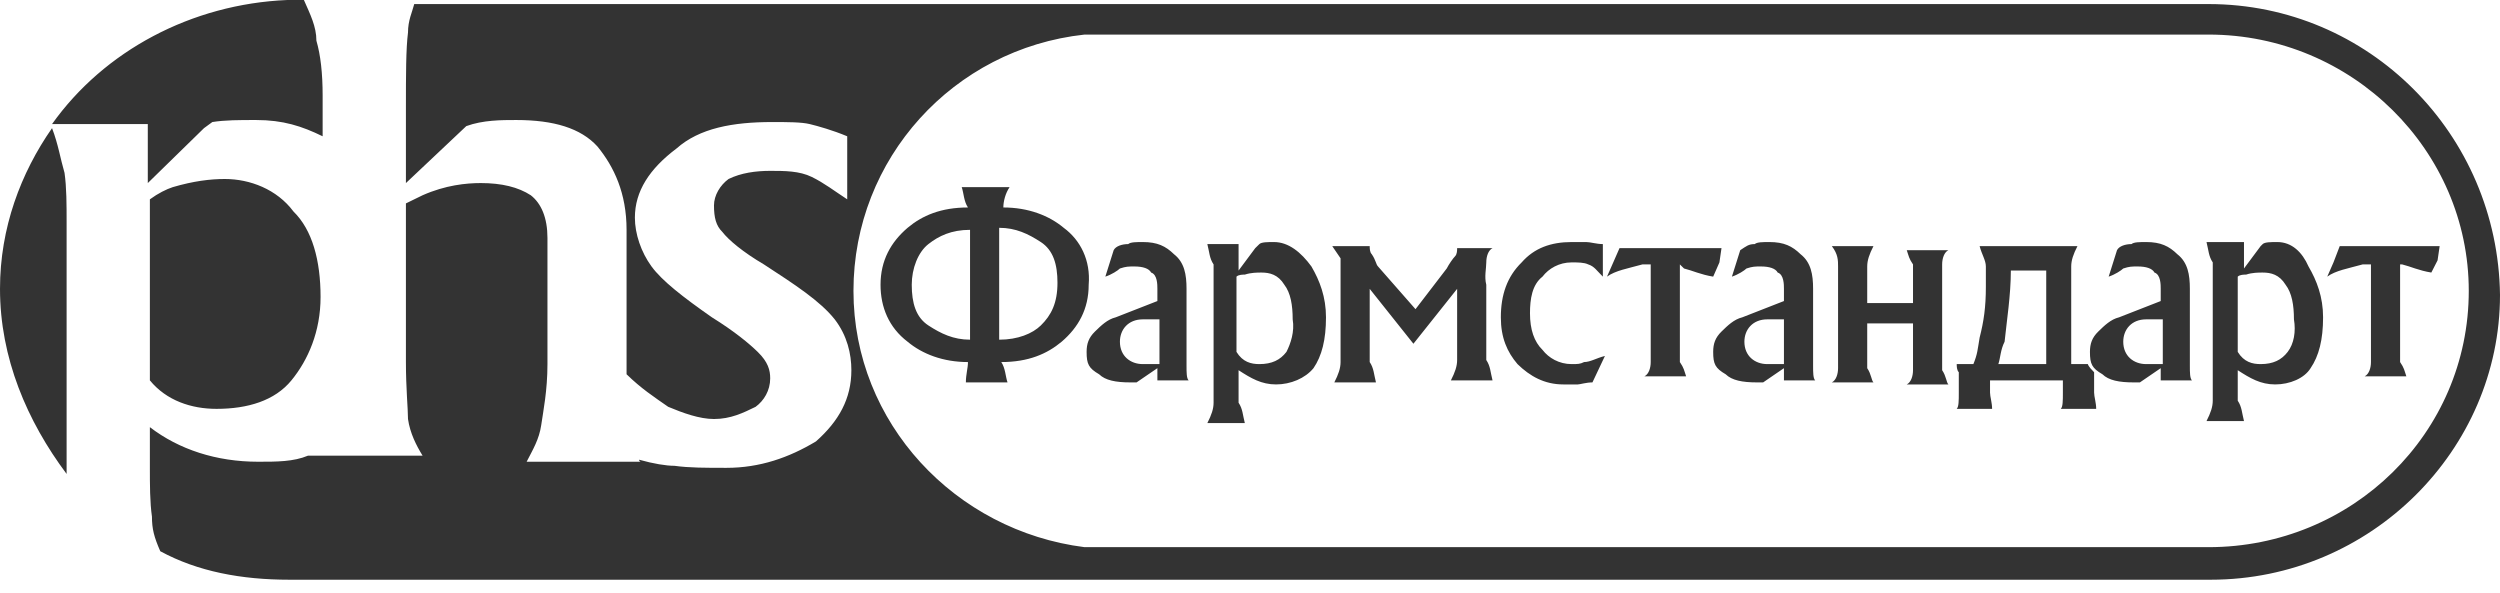
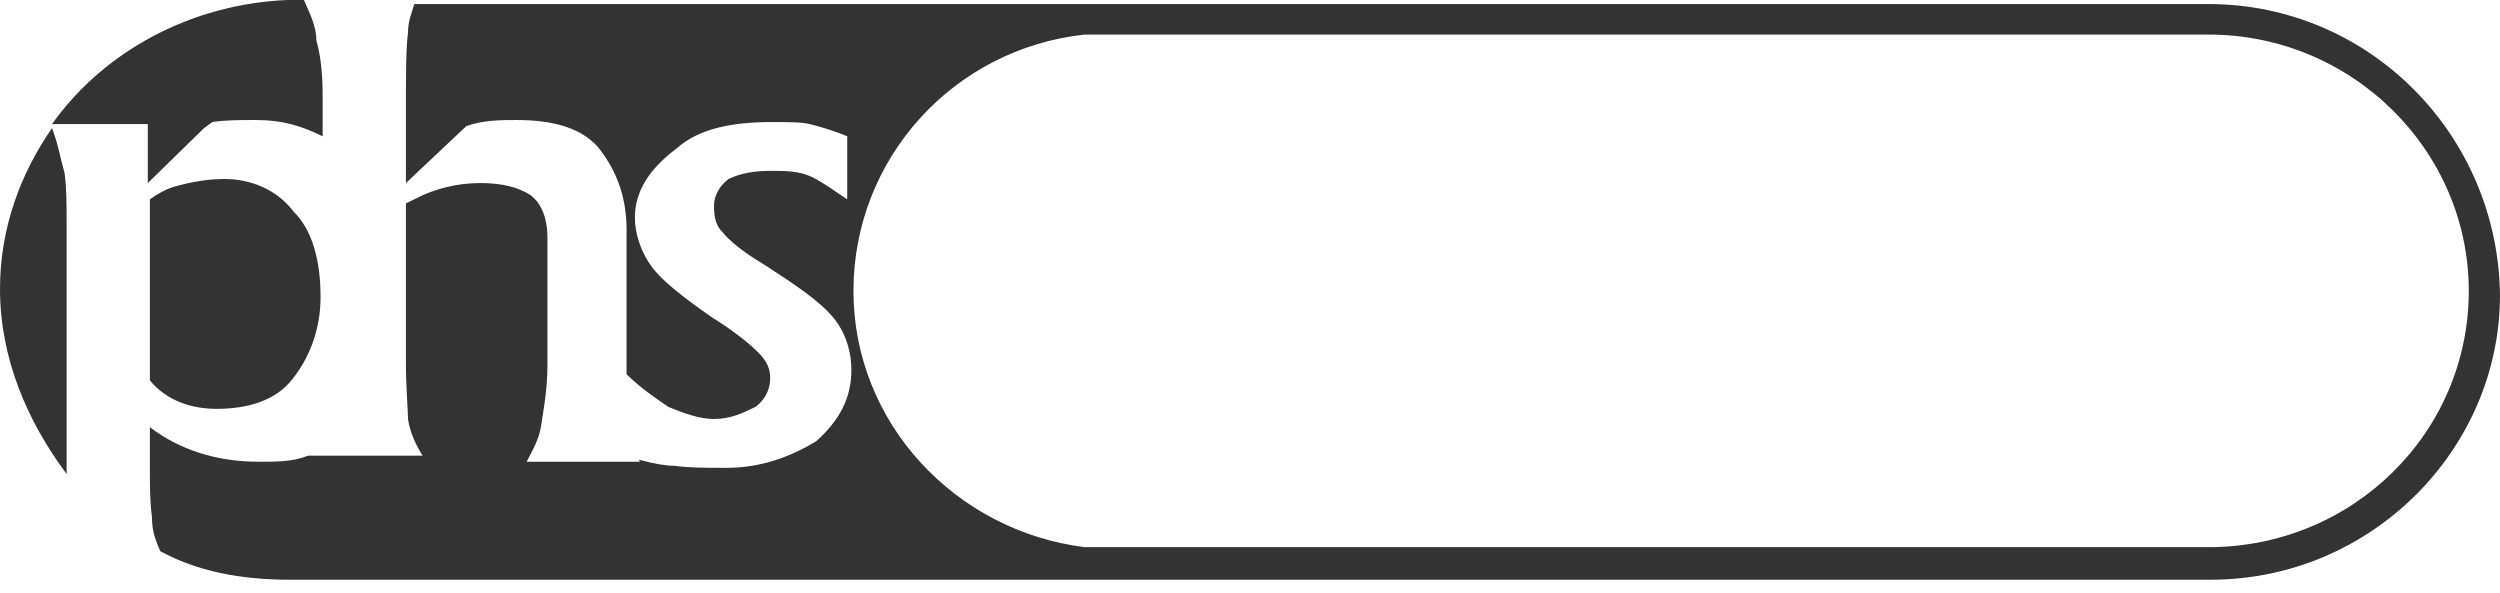
<svg xmlns="http://www.w3.org/2000/svg" width="177" height="42" viewBox="0 0 177 42" fill="none">
-   <path fill-rule="evenodd" clip-rule="evenodd" d="M75.311 16.129C74.279 15.265 72.806 14.689 71.037 14.689C71.037 14.257 71.184 13.681 71.479 13.249H70.005H68.09C68.237 13.681 68.237 14.257 68.532 14.689C66.616 14.689 65.289 15.265 64.258 16.129C63.079 17.137 62.342 18.433 62.342 20.162C62.342 21.746 62.931 23.186 64.258 24.194C65.289 25.058 66.763 25.634 68.532 25.634C68.532 26.066 68.384 26.498 68.384 27.074H69.858H71.332C71.184 26.642 71.184 26.066 70.89 25.634C72.806 25.634 74.132 25.058 75.164 24.194C76.343 23.186 77.079 21.89 77.079 20.162C77.227 18.433 76.49 16.993 75.311 16.129ZM68.679 23.042V24.05C67.5 24.05 66.616 23.618 65.731 23.042C64.847 22.466 64.552 21.458 64.552 20.162C64.552 19.009 64.995 17.857 65.731 17.281C66.468 16.705 67.353 16.273 68.679 16.273V17.281V23.042ZM73.69 23.042C73.1 23.618 72.069 24.05 70.742 24.05V23.042V17.137V16.129C71.921 16.129 72.806 16.561 73.69 17.137C74.574 17.713 74.869 18.721 74.869 20.018C74.869 21.458 74.427 22.322 73.69 23.042ZM161.232 17.137C160.79 17.137 160.348 17.137 160.2 17.281L160.053 17.425L158.874 19.009V17.137H157.695H156.221C156.368 17.713 156.368 18.145 156.663 18.578C156.663 19.009 156.663 19.442 156.663 20.018V26.93C156.663 27.506 156.663 27.938 156.663 28.37C156.663 28.802 156.516 29.234 156.221 29.81H157.695H158.874C158.726 29.234 158.726 28.802 158.432 28.37C158.432 27.938 158.432 27.506 158.432 26.93V26.21C159.316 26.786 160.053 27.218 161.085 27.218C162.116 27.218 163.148 26.786 163.59 26.066C164.179 25.202 164.474 24.05 164.474 22.466C164.474 21.026 164.032 19.874 163.443 18.866C163 17.857 162.264 17.137 161.232 17.137ZM161.969 24.914C161.527 25.49 160.937 25.778 160.053 25.778C159.463 25.778 158.874 25.634 158.432 24.914V19.586C158.579 19.442 158.874 19.442 159.021 19.442C159.463 19.297 159.905 19.297 160.2 19.297C160.79 19.297 161.379 19.442 161.821 20.162C162.264 20.738 162.411 21.602 162.411 22.61C162.558 23.474 162.411 24.338 161.969 24.914ZM155.042 24.338V20.45C155.042 19.442 154.895 18.578 154.158 18.001C153.568 17.425 152.979 17.137 151.947 17.137C151.505 17.137 151.063 17.137 150.915 17.281C150.473 17.281 150.031 17.425 149.884 17.713L149.294 19.586C149.736 19.442 150.179 19.154 150.326 19.009C150.768 18.866 150.915 18.866 151.358 18.866C151.947 18.866 152.389 19.009 152.537 19.297C152.979 19.442 152.979 20.162 152.979 20.45V21.314L150.031 22.466C149.442 22.61 149 23.042 148.557 23.474C148.115 23.906 147.968 24.338 147.968 24.914C147.968 25.778 148.115 26.066 148.852 26.498C149.294 26.93 150.031 27.074 151.063 27.074H151.505L152.979 26.066V26.93H155.189C155.042 26.786 155.042 26.354 155.042 25.922C155.042 25.49 155.042 24.914 155.042 24.338ZM153.126 25.778H151.947C151.063 25.778 150.326 25.202 150.326 24.194C150.326 23.33 150.915 22.61 151.947 22.61H153.126V25.778ZM128.367 24.338V20.45C128.367 19.442 128.219 18.578 127.483 18.001C126.893 17.425 126.303 17.137 125.272 17.137C124.83 17.137 124.388 17.137 124.24 17.281C123.798 17.281 123.651 17.425 123.209 17.713L122.619 19.586C123.061 19.442 123.503 19.154 123.651 19.009C124.093 18.866 124.24 18.866 124.682 18.866C125.272 18.866 125.714 19.009 125.861 19.297C126.303 19.442 126.303 20.162 126.303 20.45V21.314L123.356 22.466C122.766 22.61 122.324 23.042 121.882 23.474C121.44 23.906 121.293 24.338 121.293 24.914C121.293 25.778 121.44 26.066 122.177 26.498C122.619 26.93 123.356 27.074 124.388 27.074H124.83L126.303 26.066V26.93H128.514C128.367 26.786 128.367 26.354 128.367 25.922C128.367 25.49 128.367 24.914 128.367 24.338ZM126.303 25.778H125.124C124.24 25.778 123.503 25.202 123.503 24.194C123.503 23.33 124.093 22.61 125.124 22.61H126.303V25.778ZM111.271 25.778C110.387 25.778 109.65 25.346 109.208 24.77C108.618 24.194 108.323 23.33 108.323 22.178C108.323 21.17 108.471 20.162 109.208 19.586C109.65 19.009 110.387 18.578 111.271 18.578C111.713 18.578 112.155 18.578 112.45 18.721C112.892 18.866 113.04 19.154 113.482 19.586V17.281C113.04 17.281 112.597 17.137 112.303 17.137C112.155 17.137 111.713 17.137 111.271 17.137C109.797 17.137 108.618 17.569 107.734 18.578C106.702 19.586 106.26 20.882 106.26 22.466C106.26 23.906 106.702 24.914 107.439 25.778C108.323 26.642 109.355 27.218 110.682 27.218C111.124 27.218 111.271 27.218 111.713 27.218C111.861 27.218 112.303 27.074 112.745 27.074L113.629 25.202C113.04 25.346 112.597 25.634 112.155 25.634C111.861 25.778 111.713 25.778 111.271 25.778ZM105.229 18.578C105.229 18.145 105.376 17.713 105.671 17.569H104.492H103.165C103.165 17.713 103.165 18.001 103.018 18.145C102.871 18.29 102.576 18.721 102.428 19.009L100.218 21.89L97.565 18.866C97.418 18.721 97.418 18.433 97.123 18.001C96.975 17.857 96.975 17.569 96.975 17.425H95.796H94.323L94.912 18.29V24.194C94.912 24.77 94.912 25.202 94.912 25.634C94.912 26.066 94.765 26.498 94.47 27.074H95.944H97.418C97.27 26.498 97.27 26.066 96.975 25.634C96.975 25.202 96.975 24.77 96.975 24.194V20.45L100.07 24.338L103.165 20.45V24.05C103.165 24.626 103.165 25.058 103.165 25.49C103.165 25.922 103.018 26.354 102.723 26.93H104.197H105.671C105.523 26.354 105.523 25.922 105.229 25.49C105.229 25.058 105.229 24.626 105.229 24.05V20.162C105.081 19.586 105.229 19.009 105.229 18.578ZM90.196 17.137C89.754 17.137 89.312 17.137 89.164 17.281L88.87 17.569L87.691 19.154V17.281H85.48C85.627 17.857 85.627 18.289 85.922 18.721C85.922 19.154 85.922 19.586 85.922 20.162V27.074C85.922 27.65 85.922 28.082 85.922 28.514C85.922 28.946 85.775 29.378 85.48 29.954H88.133C87.985 29.378 87.985 28.946 87.691 28.514C87.691 28.082 87.691 27.65 87.691 27.074V26.21C88.575 26.786 89.312 27.218 90.344 27.218C91.375 27.218 92.407 26.786 92.996 26.066C93.586 25.202 93.88 24.05 93.88 22.466C93.88 21.026 93.438 19.874 92.849 18.866C92.112 17.857 91.228 17.137 90.196 17.137ZM91.08 24.914C90.638 25.49 90.049 25.778 89.164 25.778C88.575 25.778 87.985 25.634 87.543 24.914V19.586C87.691 19.442 87.985 19.442 88.133 19.442C88.575 19.297 89.017 19.297 89.312 19.297C89.901 19.297 90.491 19.442 90.933 20.162C91.375 20.738 91.522 21.602 91.522 22.61C91.67 23.474 91.375 24.338 91.08 24.914ZM84.006 24.338V20.45C84.006 19.442 83.859 18.578 83.122 18.001C82.532 17.425 81.943 17.137 80.911 17.137C80.469 17.137 80.027 17.137 79.88 17.281C79.438 17.281 78.995 17.425 78.848 17.713L78.258 19.586C78.701 19.442 79.143 19.154 79.29 19.009C79.732 18.866 79.88 18.866 80.322 18.866C80.911 18.866 81.353 19.009 81.501 19.297C81.943 19.442 81.943 20.162 81.943 20.45V21.314L78.995 22.466C78.406 22.61 77.964 23.042 77.522 23.474C77.079 23.906 76.932 24.338 76.932 24.914C76.932 25.778 77.079 26.066 77.816 26.498C78.258 26.93 78.995 27.074 80.027 27.074H80.469L81.943 26.066V26.93H84.154C84.006 26.786 84.006 26.354 84.006 25.922C84.006 25.49 84.006 24.914 84.006 24.338ZM82.09 25.778H80.911C80.027 25.778 79.29 25.202 79.29 24.194C79.29 23.33 79.88 22.61 80.911 22.61H82.09V25.778ZM165.653 17.425L165.211 18.578L164.769 19.586C165.358 19.154 166.243 19.009 167.274 18.721H167.864V24.05C167.864 24.914 167.864 25.202 167.864 25.634C167.864 26.066 167.716 26.498 167.422 26.642H168.895H170.369C170.222 26.21 170.222 26.066 169.927 25.634C169.927 25.202 169.927 24.626 169.927 24.05V18.721H170.075C170.664 18.866 171.254 19.154 172.138 19.297L172.58 18.433L172.727 17.425H168.748H165.506H165.653ZM147.821 25.778H146.642V20.306C146.642 19.874 146.642 19.297 146.642 18.866C146.642 18.433 146.789 18.001 147.084 17.425H142.81H140.157C140.304 18.001 140.599 18.433 140.599 18.866C140.599 19.297 140.599 19.73 140.599 20.306C140.599 21.746 140.452 22.754 140.157 23.906C140.01 24.77 140.01 25.058 139.715 25.778H138.536C138.536 25.922 138.536 26.21 138.683 26.354C138.683 26.786 138.683 27.362 138.683 27.794C138.683 28.37 138.683 28.802 138.536 28.946H141.041C141.041 28.514 140.894 28.082 140.894 27.794V26.93H146.052C146.052 27.074 146.052 27.506 146.052 27.794C146.052 28.37 146.052 28.802 145.905 28.946H148.41C148.41 28.514 148.263 28.082 148.263 27.794C148.263 27.218 148.263 26.786 148.263 26.354C147.821 25.922 147.821 25.778 147.821 25.778ZM144.726 25.778H141.483C141.631 25.346 141.631 24.77 141.925 24.194C142.073 22.754 142.368 20.882 142.368 19.154H144.873V25.778H144.726ZM137.504 24.338V20.306C137.504 19.442 137.504 19.154 137.504 18.721C137.504 18.289 137.652 17.857 137.946 17.713H136.473H134.999C135.146 18.145 135.146 18.289 135.441 18.721C135.441 19.154 135.441 19.73 135.441 20.306V21.458H132.199V20.306C132.199 19.874 132.199 19.297 132.199 18.866C132.199 18.433 132.346 18.001 132.641 17.425H131.167H129.693C130.135 18.001 130.135 18.433 130.135 18.866C130.135 19.297 130.135 19.73 130.135 20.306V24.194C130.135 25.058 130.135 25.634 130.135 26.066C130.135 26.498 129.988 26.93 129.693 27.074H131.167H132.641C132.493 26.93 132.493 26.498 132.199 26.066C132.199 25.634 132.199 25.058 132.199 24.482V22.898H135.441V24.338C135.441 25.202 135.441 25.778 135.441 26.21C135.441 26.642 135.293 27.074 134.999 27.218H136.473H137.946C137.799 27.074 137.799 26.642 137.504 26.21C137.504 25.49 137.504 24.914 137.504 24.338ZM119.229 19.009C119.819 19.154 120.408 19.442 121.293 19.586L121.735 18.578L121.882 17.569H117.903H114.661L114.219 18.578L113.776 19.586C114.366 19.154 115.25 19.009 116.282 18.721H116.871V24.05C116.871 24.914 116.871 25.202 116.871 25.634C116.871 26.066 116.724 26.498 116.429 26.642H117.903H119.377C119.229 26.21 119.229 26.066 118.935 25.634C118.935 25.202 118.935 24.626 118.935 24.05V18.721L119.229 19.009Z" fill="#333333" />
  <path fill-rule="evenodd" clip-rule="evenodd" d="M156.367 0.288H29.328C29.181 0.864 28.886 1.44 28.886 2.304C28.739 3.456 28.739 5.328 28.739 7.633V12.961L33.013 8.929C34.191 8.497 35.518 8.497 36.55 8.497C39.202 8.497 41.118 9.073 42.297 10.369C43.476 11.809 44.361 13.681 44.361 16.273V25.49C44.361 25.922 44.361 26.354 44.361 26.498C45.392 27.506 46.276 28.082 47.308 28.802C48.34 29.235 49.519 29.666 50.55 29.666C51.729 29.666 52.614 29.235 53.498 28.802C54.087 28.37 54.53 27.65 54.53 26.786C54.53 26.21 54.382 25.634 53.645 24.914C53.056 24.338 52.024 23.474 50.403 22.466C48.34 21.026 46.866 19.874 46.129 18.866C45.392 17.858 44.95 16.561 44.95 15.409C44.95 13.537 45.982 11.953 47.898 10.513C49.519 9.073 51.877 8.641 54.677 8.641C55.709 8.641 56.74 8.641 57.33 8.785C57.919 8.929 58.951 9.217 59.983 9.649V14.113C59.098 13.537 58.361 12.961 57.477 12.529C56.593 12.097 55.561 12.097 54.53 12.097C53.498 12.097 52.466 12.241 51.582 12.673C50.992 13.105 50.55 13.825 50.55 14.545C50.55 15.409 50.698 15.985 51.14 16.417C51.582 16.993 52.614 17.858 54.087 18.722C56.298 20.162 58.067 21.314 59.098 22.61C59.983 23.762 60.277 25.058 60.277 26.21C60.277 28.226 59.393 29.811 57.772 31.251C55.856 32.403 53.793 33.123 51.435 33.123C49.961 33.123 48.782 33.123 47.75 32.979C47.161 32.979 46.276 32.835 45.245 32.547C45.245 32.547 45.245 32.691 45.392 32.691H37.286C37.729 31.827 38.171 31.107 38.318 30.099C38.465 29.09 38.76 27.65 38.76 25.778V16.849C38.76 15.409 38.318 14.401 37.581 13.825C36.697 13.249 35.518 12.961 34.044 12.961C33.013 12.961 31.539 13.105 29.918 13.825L28.739 14.401V25.634C28.739 27.506 28.886 28.947 28.886 29.666C29.033 30.675 29.475 31.539 29.918 32.259H21.812C20.78 32.691 19.601 32.691 18.275 32.691C15.327 32.691 12.674 31.827 10.611 30.243V33.123C10.611 34.275 10.611 35.571 10.758 36.579C10.758 37.443 10.906 38.019 11.348 39.027C14.001 40.467 17.096 41.044 20.485 41.044H156.515C167.863 41.044 177 31.827 177 20.882C176.853 9.505 167.715 0.288 156.367 0.288ZM10.464 12.961L14.443 9.073L15.033 8.641C15.917 8.497 16.948 8.497 18.127 8.497C20.043 8.497 21.37 8.929 22.843 9.649V6.769C22.843 5.184 22.696 3.888 22.401 2.88C22.401 1.872 21.959 1.008 21.517 0H20.338C13.559 0.288 7.369 3.6 3.684 8.785H10.464V12.961ZM156.367 38.739H76.784C67.646 37.587 60.425 29.954 60.425 20.594C60.425 11.233 67.499 3.456 76.784 2.448H156.367C166.536 2.448 174.789 10.657 174.789 20.594C174.789 30.675 166.536 38.739 156.367 38.739ZM15.917 12.673C14.885 12.673 13.706 12.817 12.232 13.249C11.79 13.393 11.201 13.681 10.611 14.113V26.93C11.79 28.37 13.559 28.947 15.327 28.947C17.538 28.947 19.454 28.37 20.633 26.93C21.812 25.49 22.696 23.474 22.696 21.026C22.696 18.434 22.107 16.273 20.78 14.977C19.601 13.393 17.685 12.673 15.917 12.673ZM3.684 9.073C1.474 12.241 0 16.129 0 20.45C0 25.346 1.916 29.811 4.716 33.555C4.716 33.411 4.716 33.123 4.716 32.979V15.697C4.716 14.545 4.716 13.249 4.569 12.241C4.274 11.233 4.127 10.225 3.684 9.073Z" fill="#333333" />
</svg>